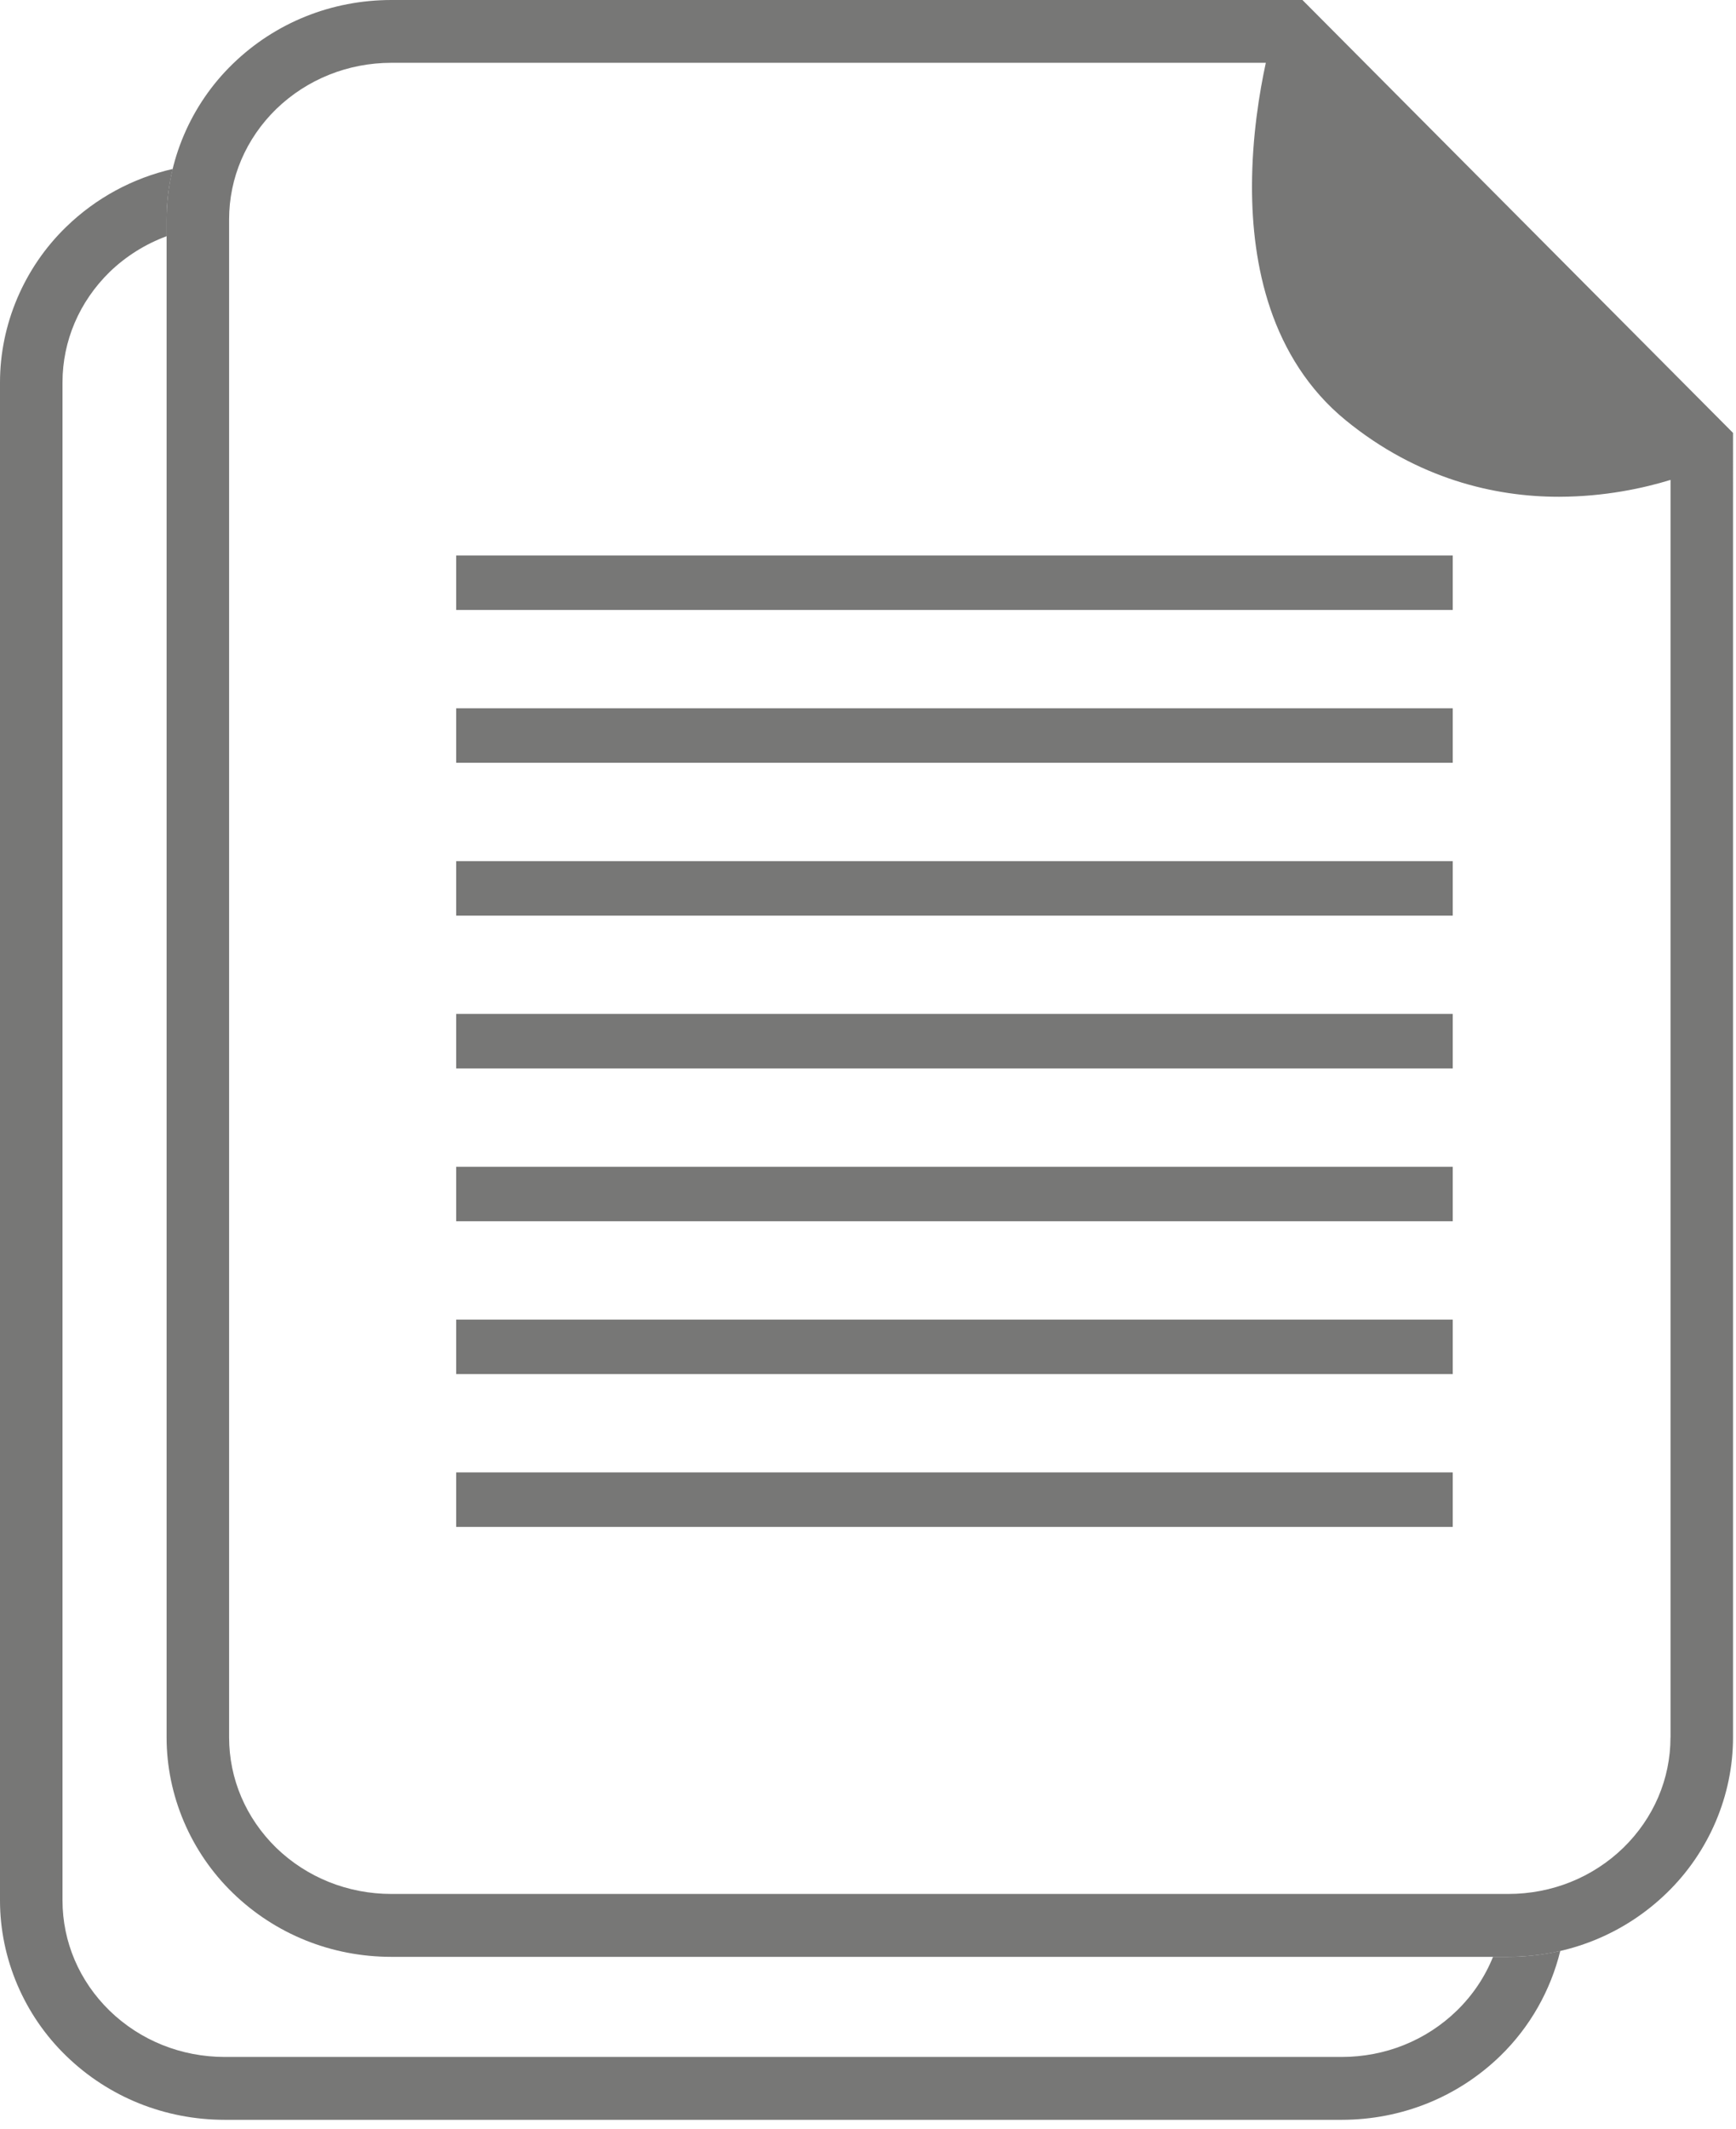
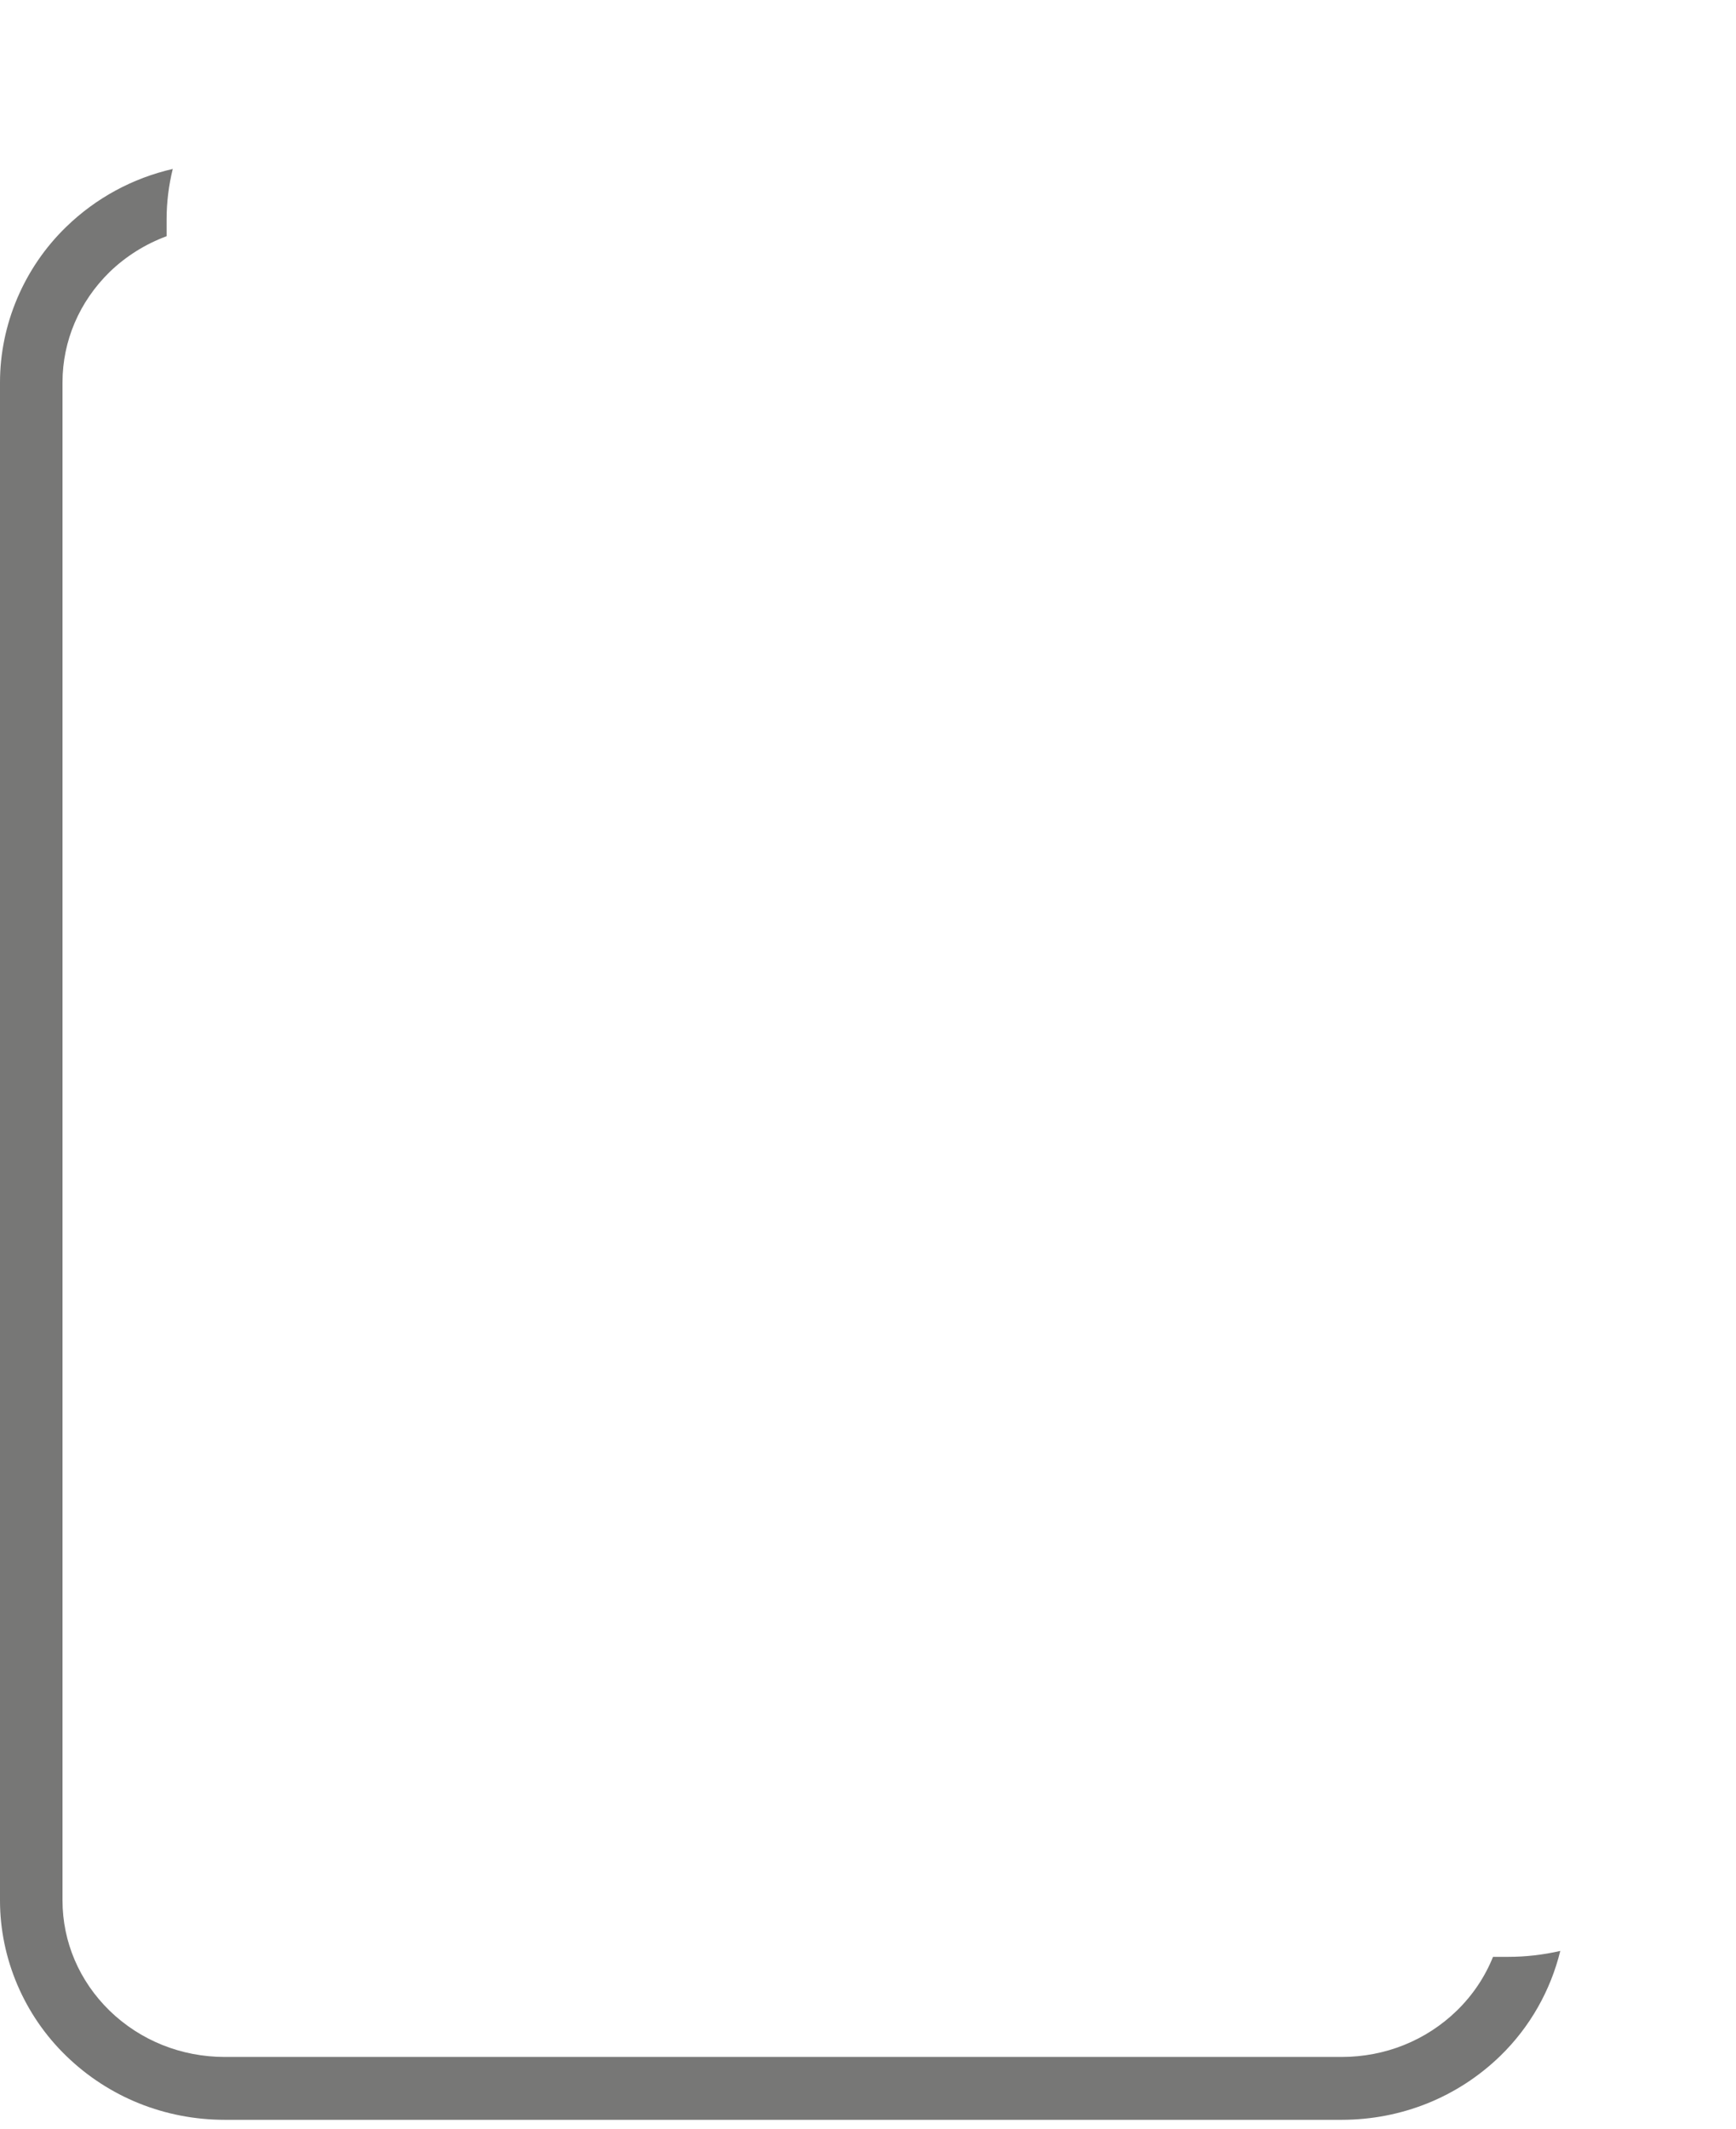
<svg xmlns="http://www.w3.org/2000/svg" width="31" height="38" viewBox="0 0 31 38">
  <g fill="none" fill-rule="evenodd">
    <g fill="#777776">
      <g>
        <path d="M26.932 34.933h-.271c-.143.355-.36.682-.648.962-.548.532-1.279.825-2.056.825H4.015c-.777 0-1.508-.293-2.058-.826-.541-.528-.84-1.227-.841-1.968V6.825c.001-.74.3-1.439.842-1.97.294-.283.64-.499 1.017-.638v-.301c0-.305.038-.607.11-.9-.715.164-1.37.517-1.903 1.034C.431 4.777 0 5.79 0 6.825v27.101c0 1.037.43 2.048 1.183 2.776.757.735 1.762 1.14 2.832 1.14h19.942c1.07 0 2.075-.405 2.833-1.14.53-.514.9-1.17 1.072-1.875-.301.069-.613.106-.93.106" transform="translate(-23 -20) translate(23 20)" />
-         <path d="M29.83 31.016c0 .74-.299 1.44-.842 1.97-.549.532-1.279.824-2.056.824H6.99c-.777 0-1.508-.292-2.059-.825-.54-.529-.839-1.228-.84-1.969v-27.1c.001-.741.3-1.44.842-1.97.55-.531 1.28-.824 2.056-.825h15.615c-.11.508-.246 1.308-.247 2.21 0 .694.08 1.451.328 2.182.248.73.672 1.44 1.346 1.99 1.286 1.05 2.667 1.365 3.8 1.365h.013c.815-.002 1.508-.154 1.987-.301v22.45zM23.259 0H6.99C5.92 0 4.914.405 4.157 1.14c-.752.728-1.183 1.74-1.182 2.776v27.1c0 1.037.43 2.048 1.183 2.777.756.734 1.762 1.14 2.832 1.14h19.942c1.07 0 2.075-.406 2.832-1.141.752-.728 1.183-1.74 1.183-2.776V7.728L23.258 0z" transform="translate(-23 -20) translate(23 20)" />
-         <path d="M8.146 10.889h17.796v-.973H8.146v.973zm0 2.728h17.796v-.973H8.146v.973zm0 2.729h17.796v-.973H8.146v.973zm0 2.728h17.796V18.1H8.146v.973zm0 2.728h17.796v-.973H8.146v.973zm0 2.728h17.796v-.973H8.146v.973zm0 2.728h17.796v-.973H8.146v.973z" transform="translate(-23 -20) translate(23 20)" />
      </g>
    </g>
  </g>
</svg>